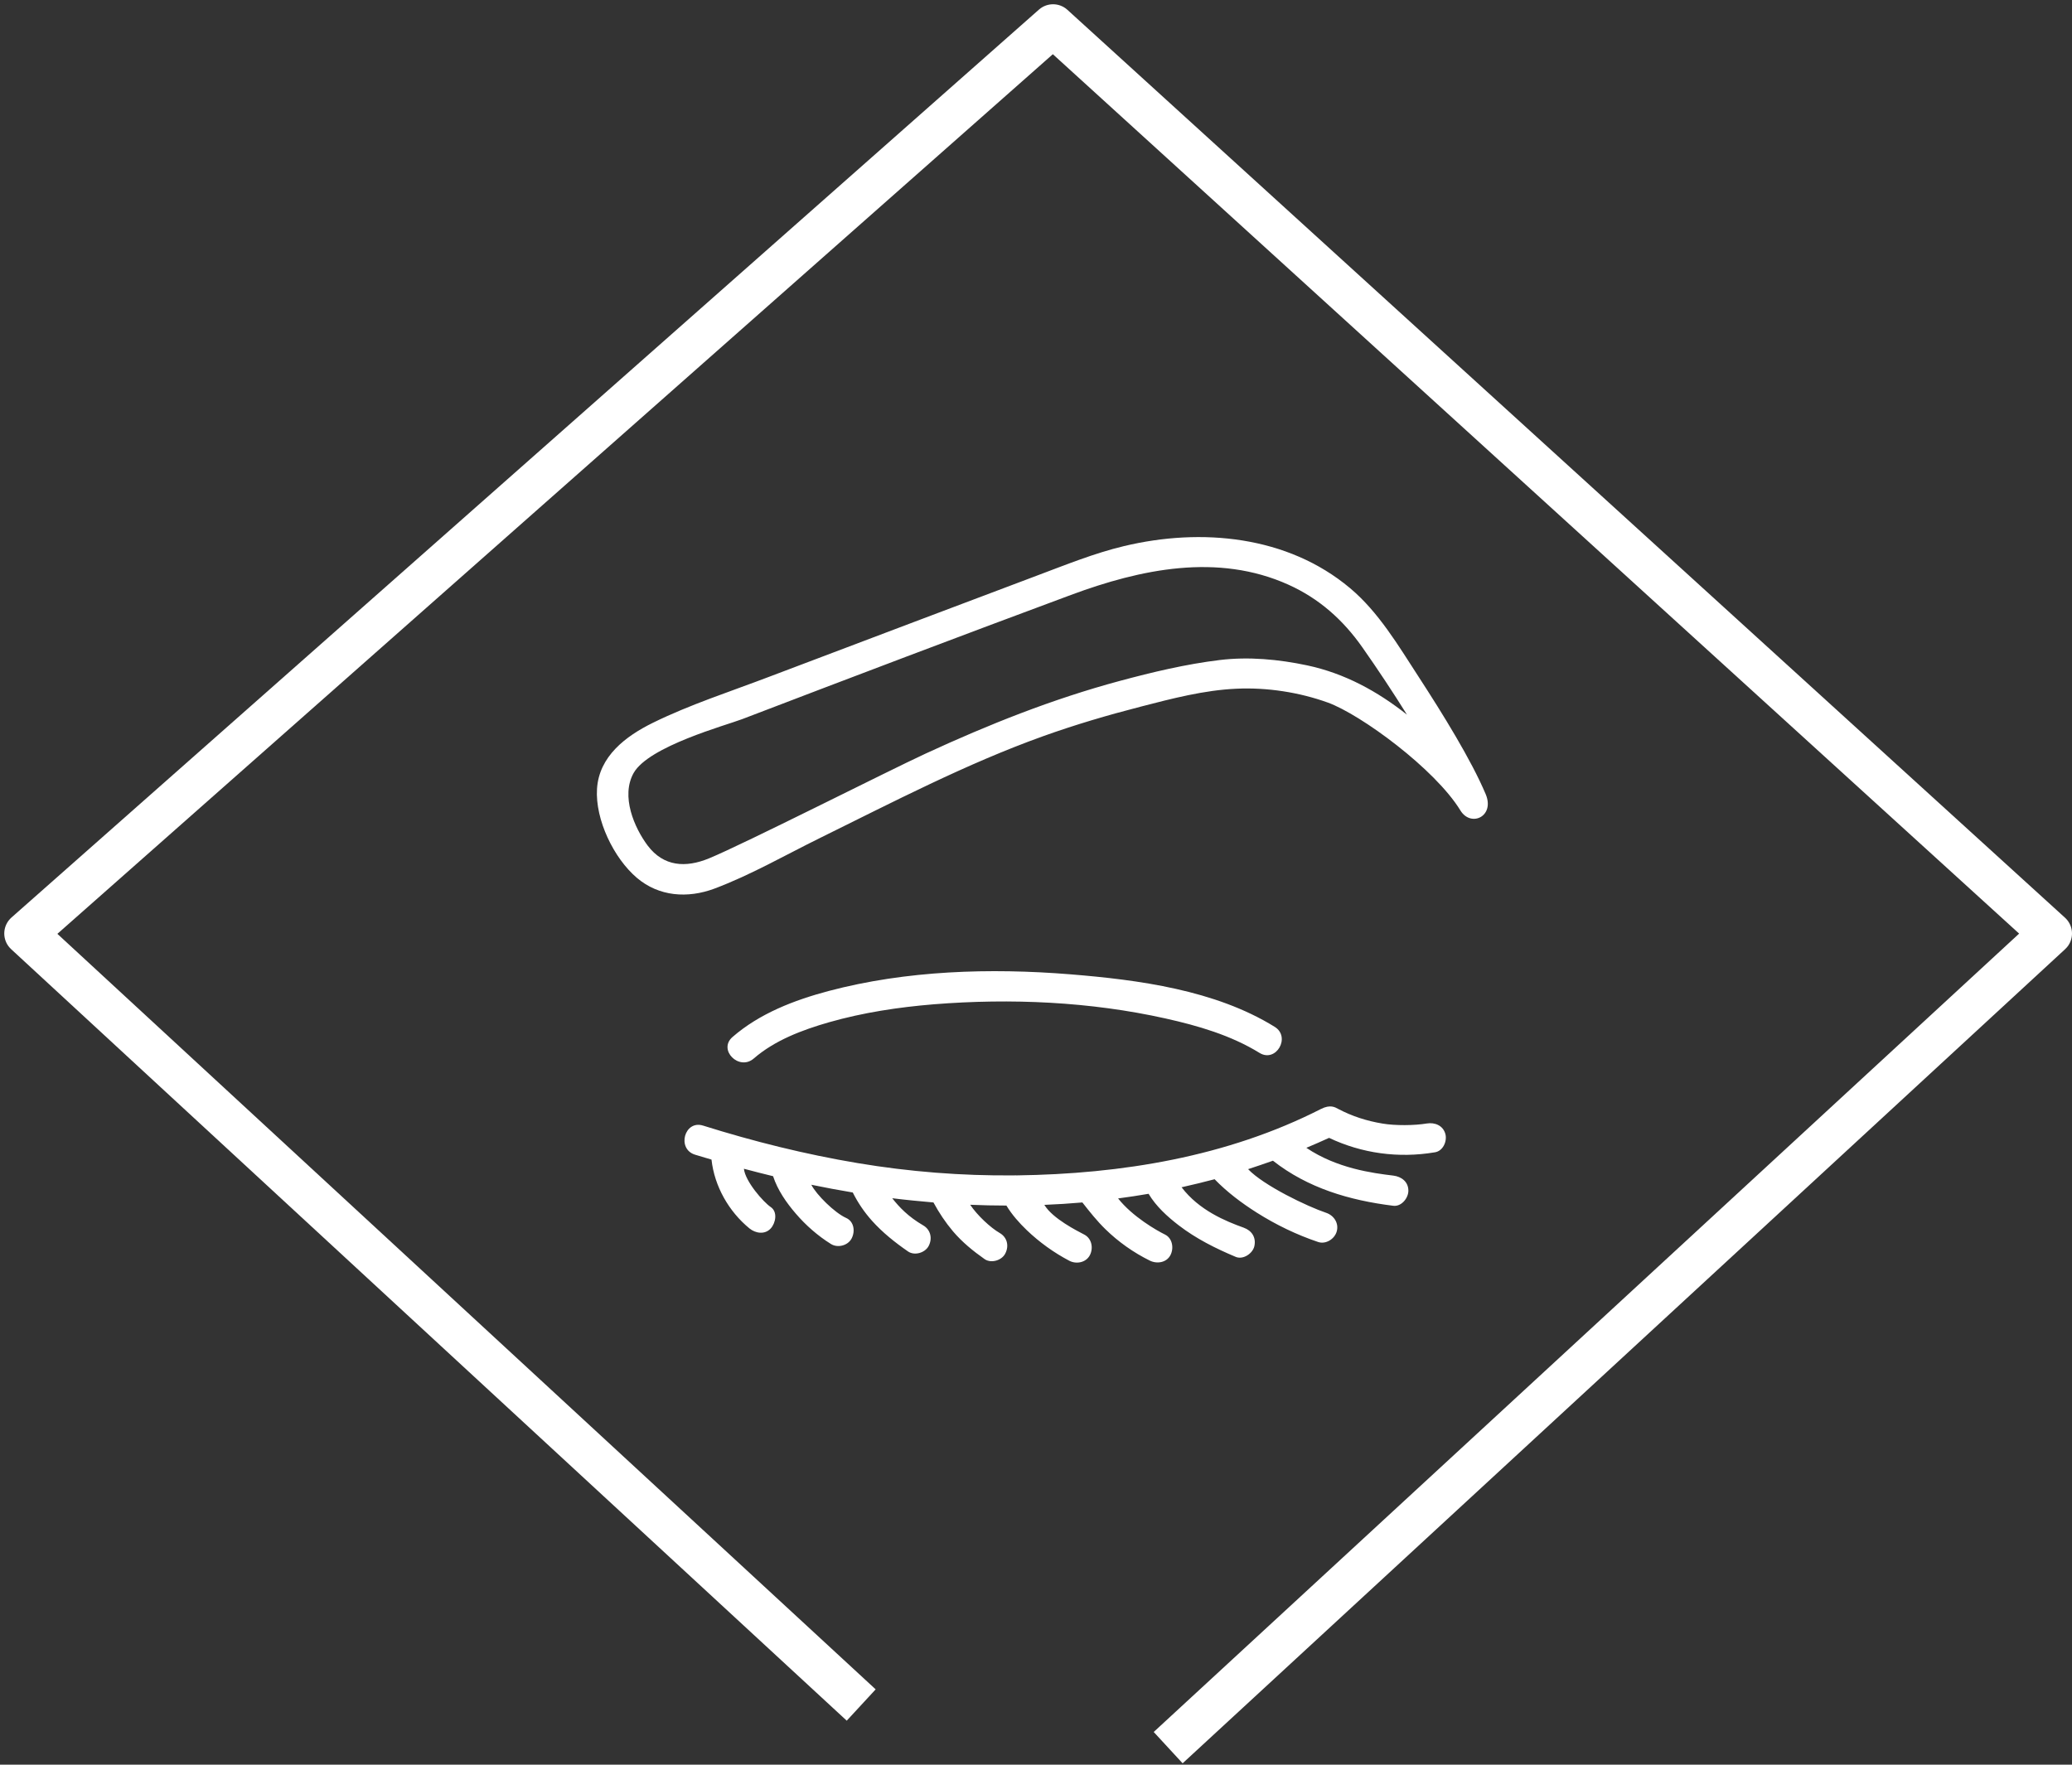
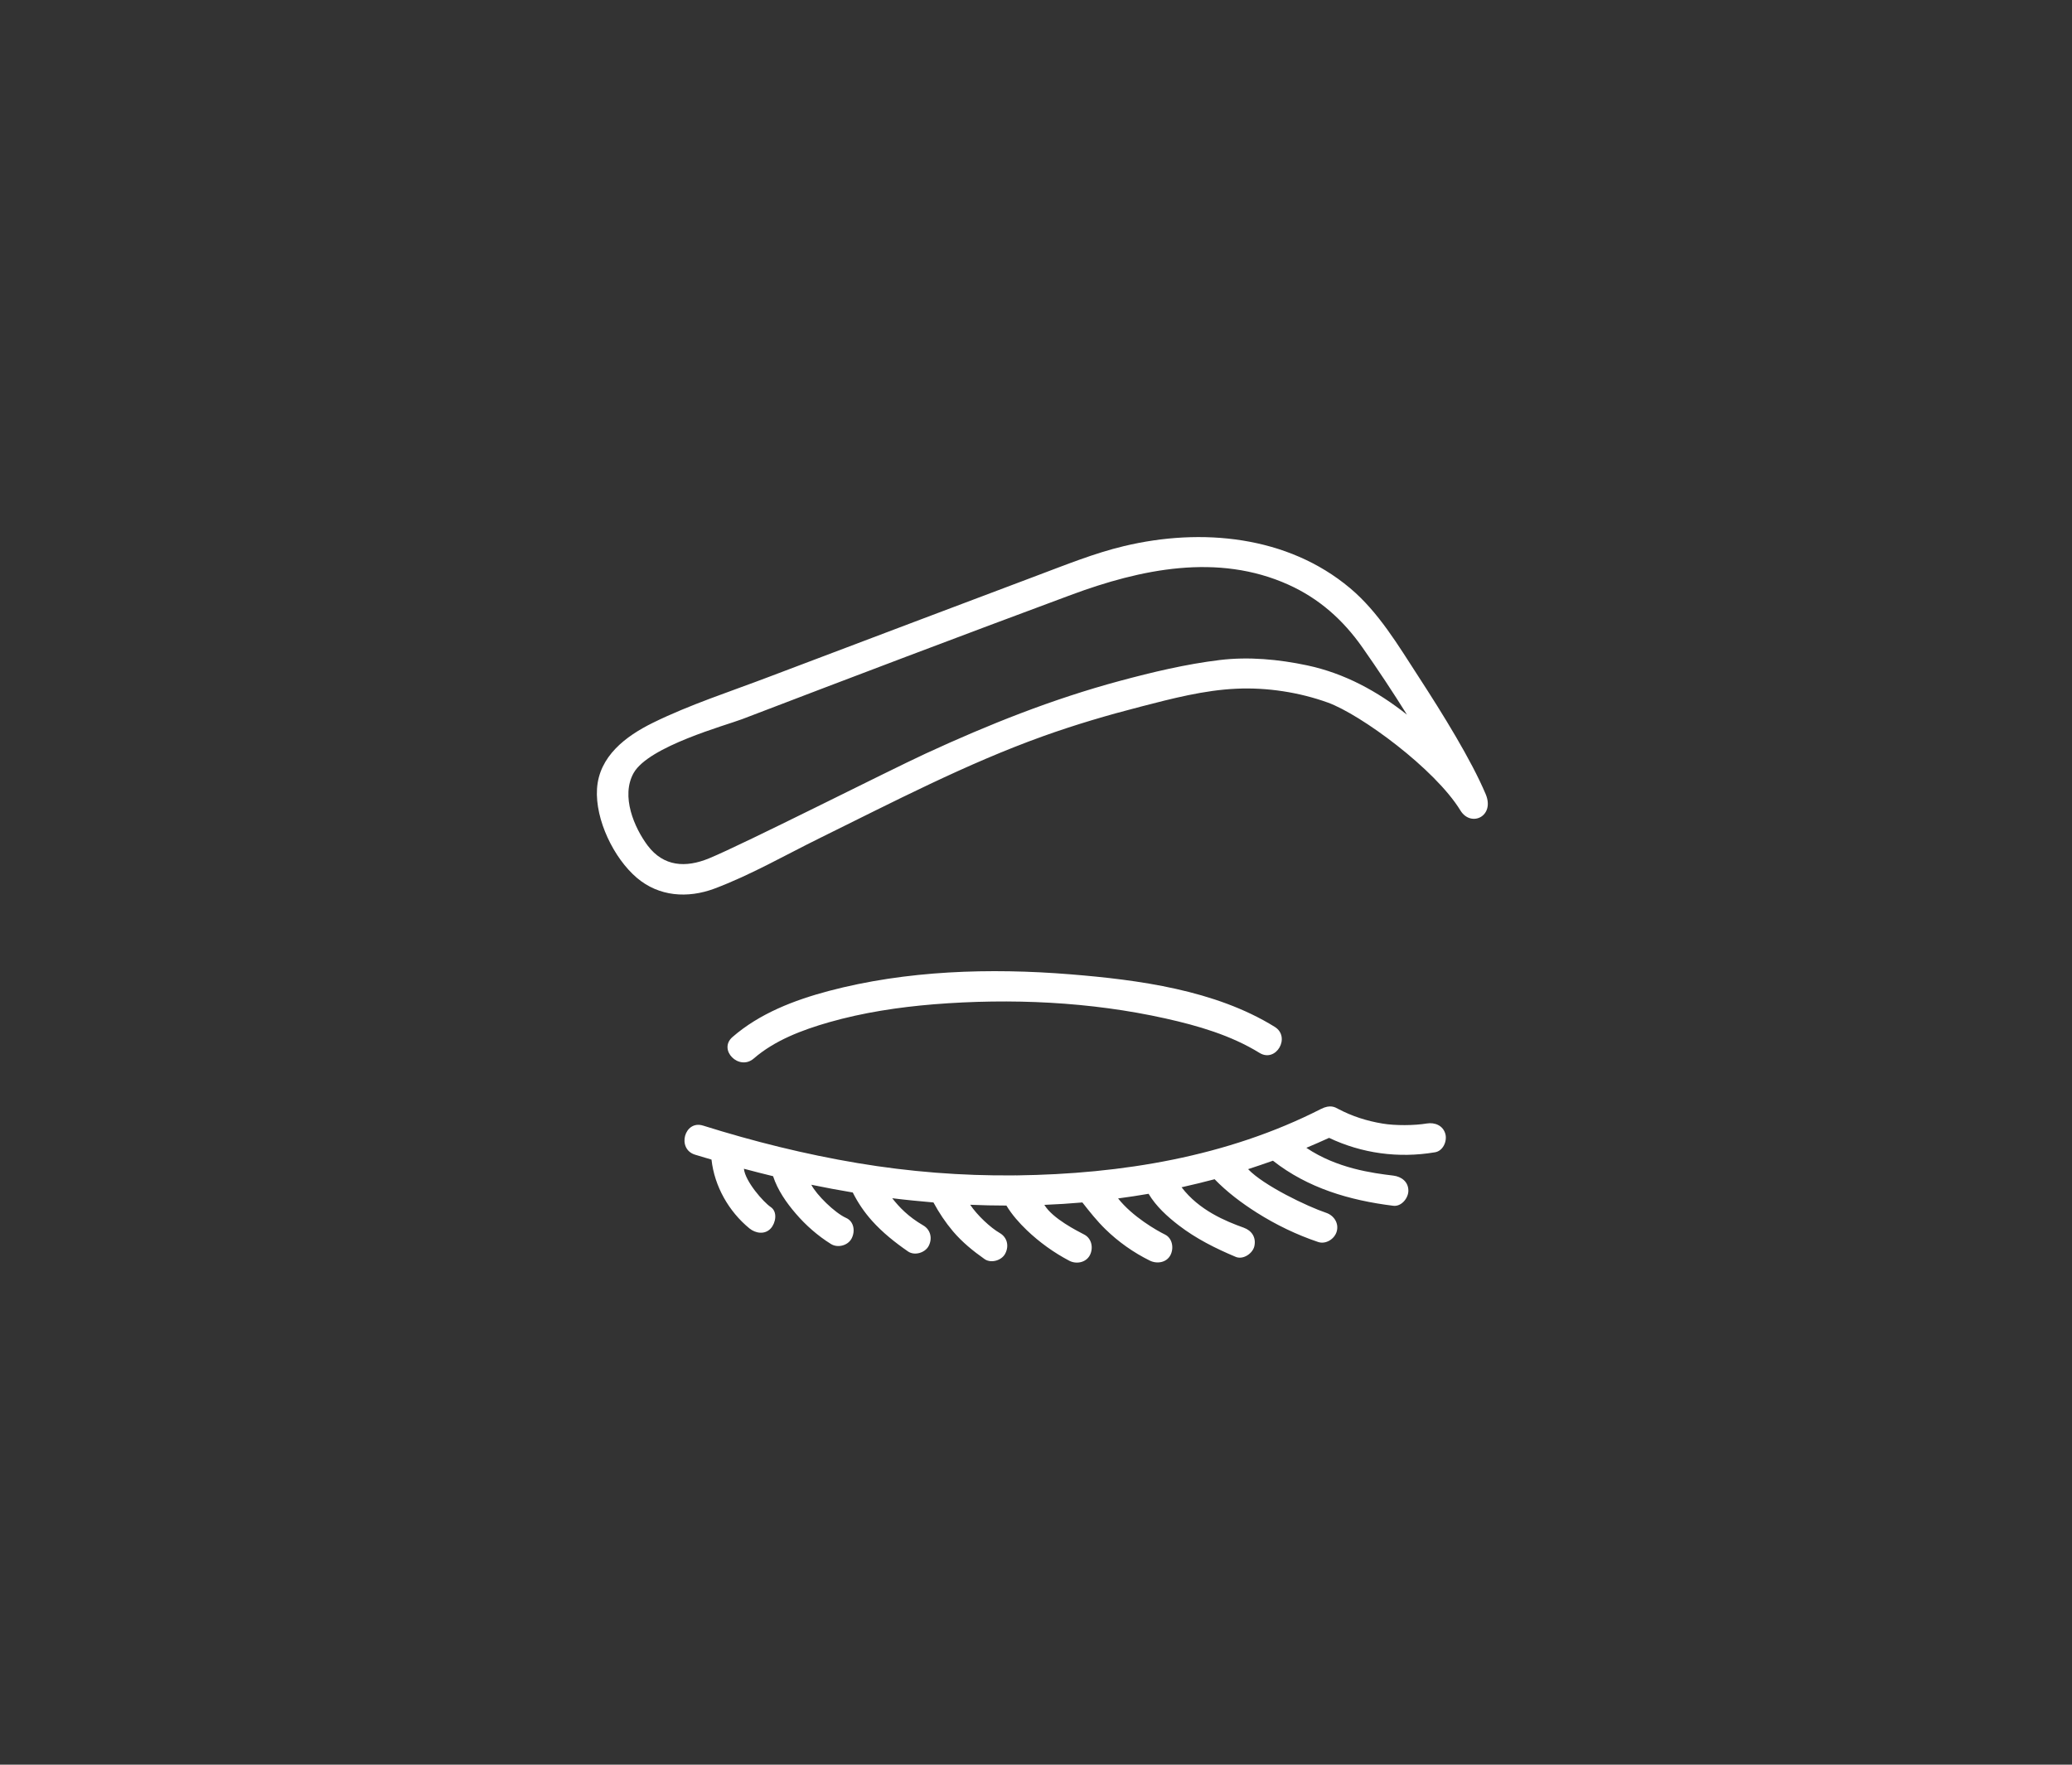
<svg xmlns="http://www.w3.org/2000/svg" width="243" height="207" viewBox="0 0 243 207" fill="none">
  <rect x="0" y="0" width="243" height="207" fill="#333333" stroke="none" />
-   <path d="M101 200L3 109.5L123.5 3L240.5 109.5L137 205" stroke="white" stroke-width="5" stroke-linejoin="round" />
  <path d="M169.513 133.025C169.242 132.022 168.286 131.632 167.33 131.786C165.855 132.033 163.613 132.045 162.15 131.797C160.274 131.491 158.551 130.924 156.958 130.086C156.581 129.886 156.038 129.52 154.917 130.086C143.896 135.703 131.506 137.709 119.245 137.874C119.139 137.863 119.021 137.874 118.915 137.874C112.791 137.933 106.655 137.45 100.601 136.435C94.454 135.408 88.4 133.898 82.453 132.033C80.27 131.349 79.338 134.771 81.509 135.444C82.146 135.644 82.795 135.833 83.444 136.022C83.786 139.149 85.474 142.111 87.893 144.093C88.613 144.683 89.71 144.848 90.394 144.093C90.984 143.444 91.209 142.146 90.394 141.591C89.533 141.013 87.397 138.582 87.244 137.096C88.377 137.402 89.521 137.686 90.666 137.969C91.197 139.597 92.223 141.072 93.321 142.347C94.501 143.727 95.917 144.966 97.451 145.922C98.241 146.418 99.433 146.111 99.87 145.285C100.33 144.412 100.141 143.267 99.233 142.866C97.887 142.264 95.74 140.14 95.15 138.972C96.766 139.302 98.383 139.609 100.011 139.88C100.613 141.084 101.357 142.181 102.265 143.196C103.504 144.577 104.967 145.745 106.49 146.795C107.257 147.326 108.484 146.96 108.909 146.158C109.381 145.261 109.133 144.235 108.271 143.739C106.513 142.712 105.487 141.627 104.637 140.553C106.242 140.754 107.858 140.907 109.475 141.049C110.124 142.252 110.879 143.385 111.764 144.435C112.838 145.698 114.124 146.748 115.469 147.692C116.225 148.223 117.475 147.857 117.888 147.055C118.372 146.146 118.113 145.131 117.251 144.636C116.166 144.01 114.62 142.571 113.782 141.32C115.198 141.379 116.614 141.414 118.03 141.414C118.679 142.488 119.54 143.456 120.425 144.305C121.908 145.721 123.58 146.925 125.393 147.881C126.207 148.317 127.352 148.117 127.812 147.244C128.249 146.418 128.048 145.285 127.175 144.825C126.325 144.376 123.47 142.96 122.479 141.332C123.965 141.273 125.452 141.178 126.939 141.049C127.789 142.134 128.65 143.22 129.641 144.187C131.163 145.674 132.933 146.925 134.845 147.869C135.671 148.282 136.804 148.117 137.264 147.232C137.689 146.429 137.512 145.249 136.627 144.813C135.659 144.341 132.815 142.712 131.128 140.577C132.32 140.423 133.523 140.234 134.703 140.034C135.577 141.497 136.898 142.701 138.232 143.727C140.273 145.297 142.562 146.441 144.922 147.432C145.784 147.798 146.905 147.043 147.105 146.193C147.341 145.155 146.81 144.353 145.866 144.01C143.73 143.243 140.627 141.969 138.574 139.267C139.836 138.984 141.099 138.677 142.362 138.346C142.385 138.335 142.421 138.335 142.444 138.323C143.907 139.833 145.618 141.119 147.388 142.24C149.642 143.668 152.061 144.836 154.586 145.686C155.495 145.993 156.522 145.332 156.769 144.447C157.041 143.479 156.439 142.571 155.53 142.264C153.324 141.521 148.214 139.078 146.374 137.143C147.353 136.824 148.321 136.494 149.288 136.152C153.371 139.361 158.256 140.801 163.401 141.438C164.357 141.556 165.171 140.541 165.171 139.668C165.171 138.618 164.357 138.016 163.401 137.898C160.958 137.603 156.805 137.06 153.206 134.641C154.103 134.264 154.988 133.874 155.873 133.473C159.731 135.302 164.003 135.88 168.239 135.172C169.218 135.054 169.738 133.886 169.513 133.025ZM88.4 124.163C90.878 122.015 94.1 120.812 97.215 119.915C101.227 118.77 105.369 118.145 109.522 117.803C118.549 117.083 127.848 117.496 136.686 119.466C140.497 120.316 144.356 121.437 147.707 123.502C149.654 124.706 151.424 121.638 149.489 120.446C142.515 116.127 133.512 114.935 125.499 114.286C116.13 113.531 106.313 113.826 97.179 116.245C93.144 117.319 89.085 118.876 85.899 121.649C84.176 123.16 86.689 125.65 88.4 124.163ZM174.233 93.141C172.534 89.129 169.23 83.783 166.339 79.335C163.991 75.724 161.666 71.783 158.327 68.986C150.987 62.826 140.887 61.894 131.836 64.054C128.32 64.891 124.945 66.272 121.57 67.535C118.242 68.785 97.333 76.68 90.217 79.382C85.674 81.116 80.931 82.639 76.565 84.786C73.379 86.356 70.252 88.716 70.016 92.539C69.792 96.15 71.986 100.669 74.689 102.97C77.285 105.177 80.648 105.401 83.763 104.244C88.023 102.651 92.07 100.315 96.141 98.309C104.72 94.085 113.322 89.589 122.337 86.356C126.089 85.01 129.936 83.878 133.795 82.886C137.441 81.942 141.241 80.951 145.017 80.786C148.58 80.621 152.368 81.199 155.731 82.414C159.601 83.819 168.298 90.202 171.272 95.064C172.499 97.082 175.354 95.772 174.233 93.141ZM153.3 78.048C149.961 77.34 146.433 77.01 143.034 77.423C139.069 77.907 135.164 78.839 131.305 79.877C123.423 82.001 115.965 84.975 108.555 88.397C104.082 90.462 87.197 99.029 83.137 100.693C80.435 101.802 77.839 101.672 75.963 99.194C74.382 97.082 72.789 93.388 74.311 90.674C76.081 87.536 85.143 85.081 87.055 84.35C99.882 79.441 112.72 74.567 125.594 69.788C133.759 66.756 142.81 64.844 151.105 68.585C154.716 70.213 157.513 72.715 159.767 75.924C161.584 78.509 163.33 81.152 165.006 83.83C161.572 81.116 157.737 78.992 153.3 78.048Z" fill="white" />
</svg>